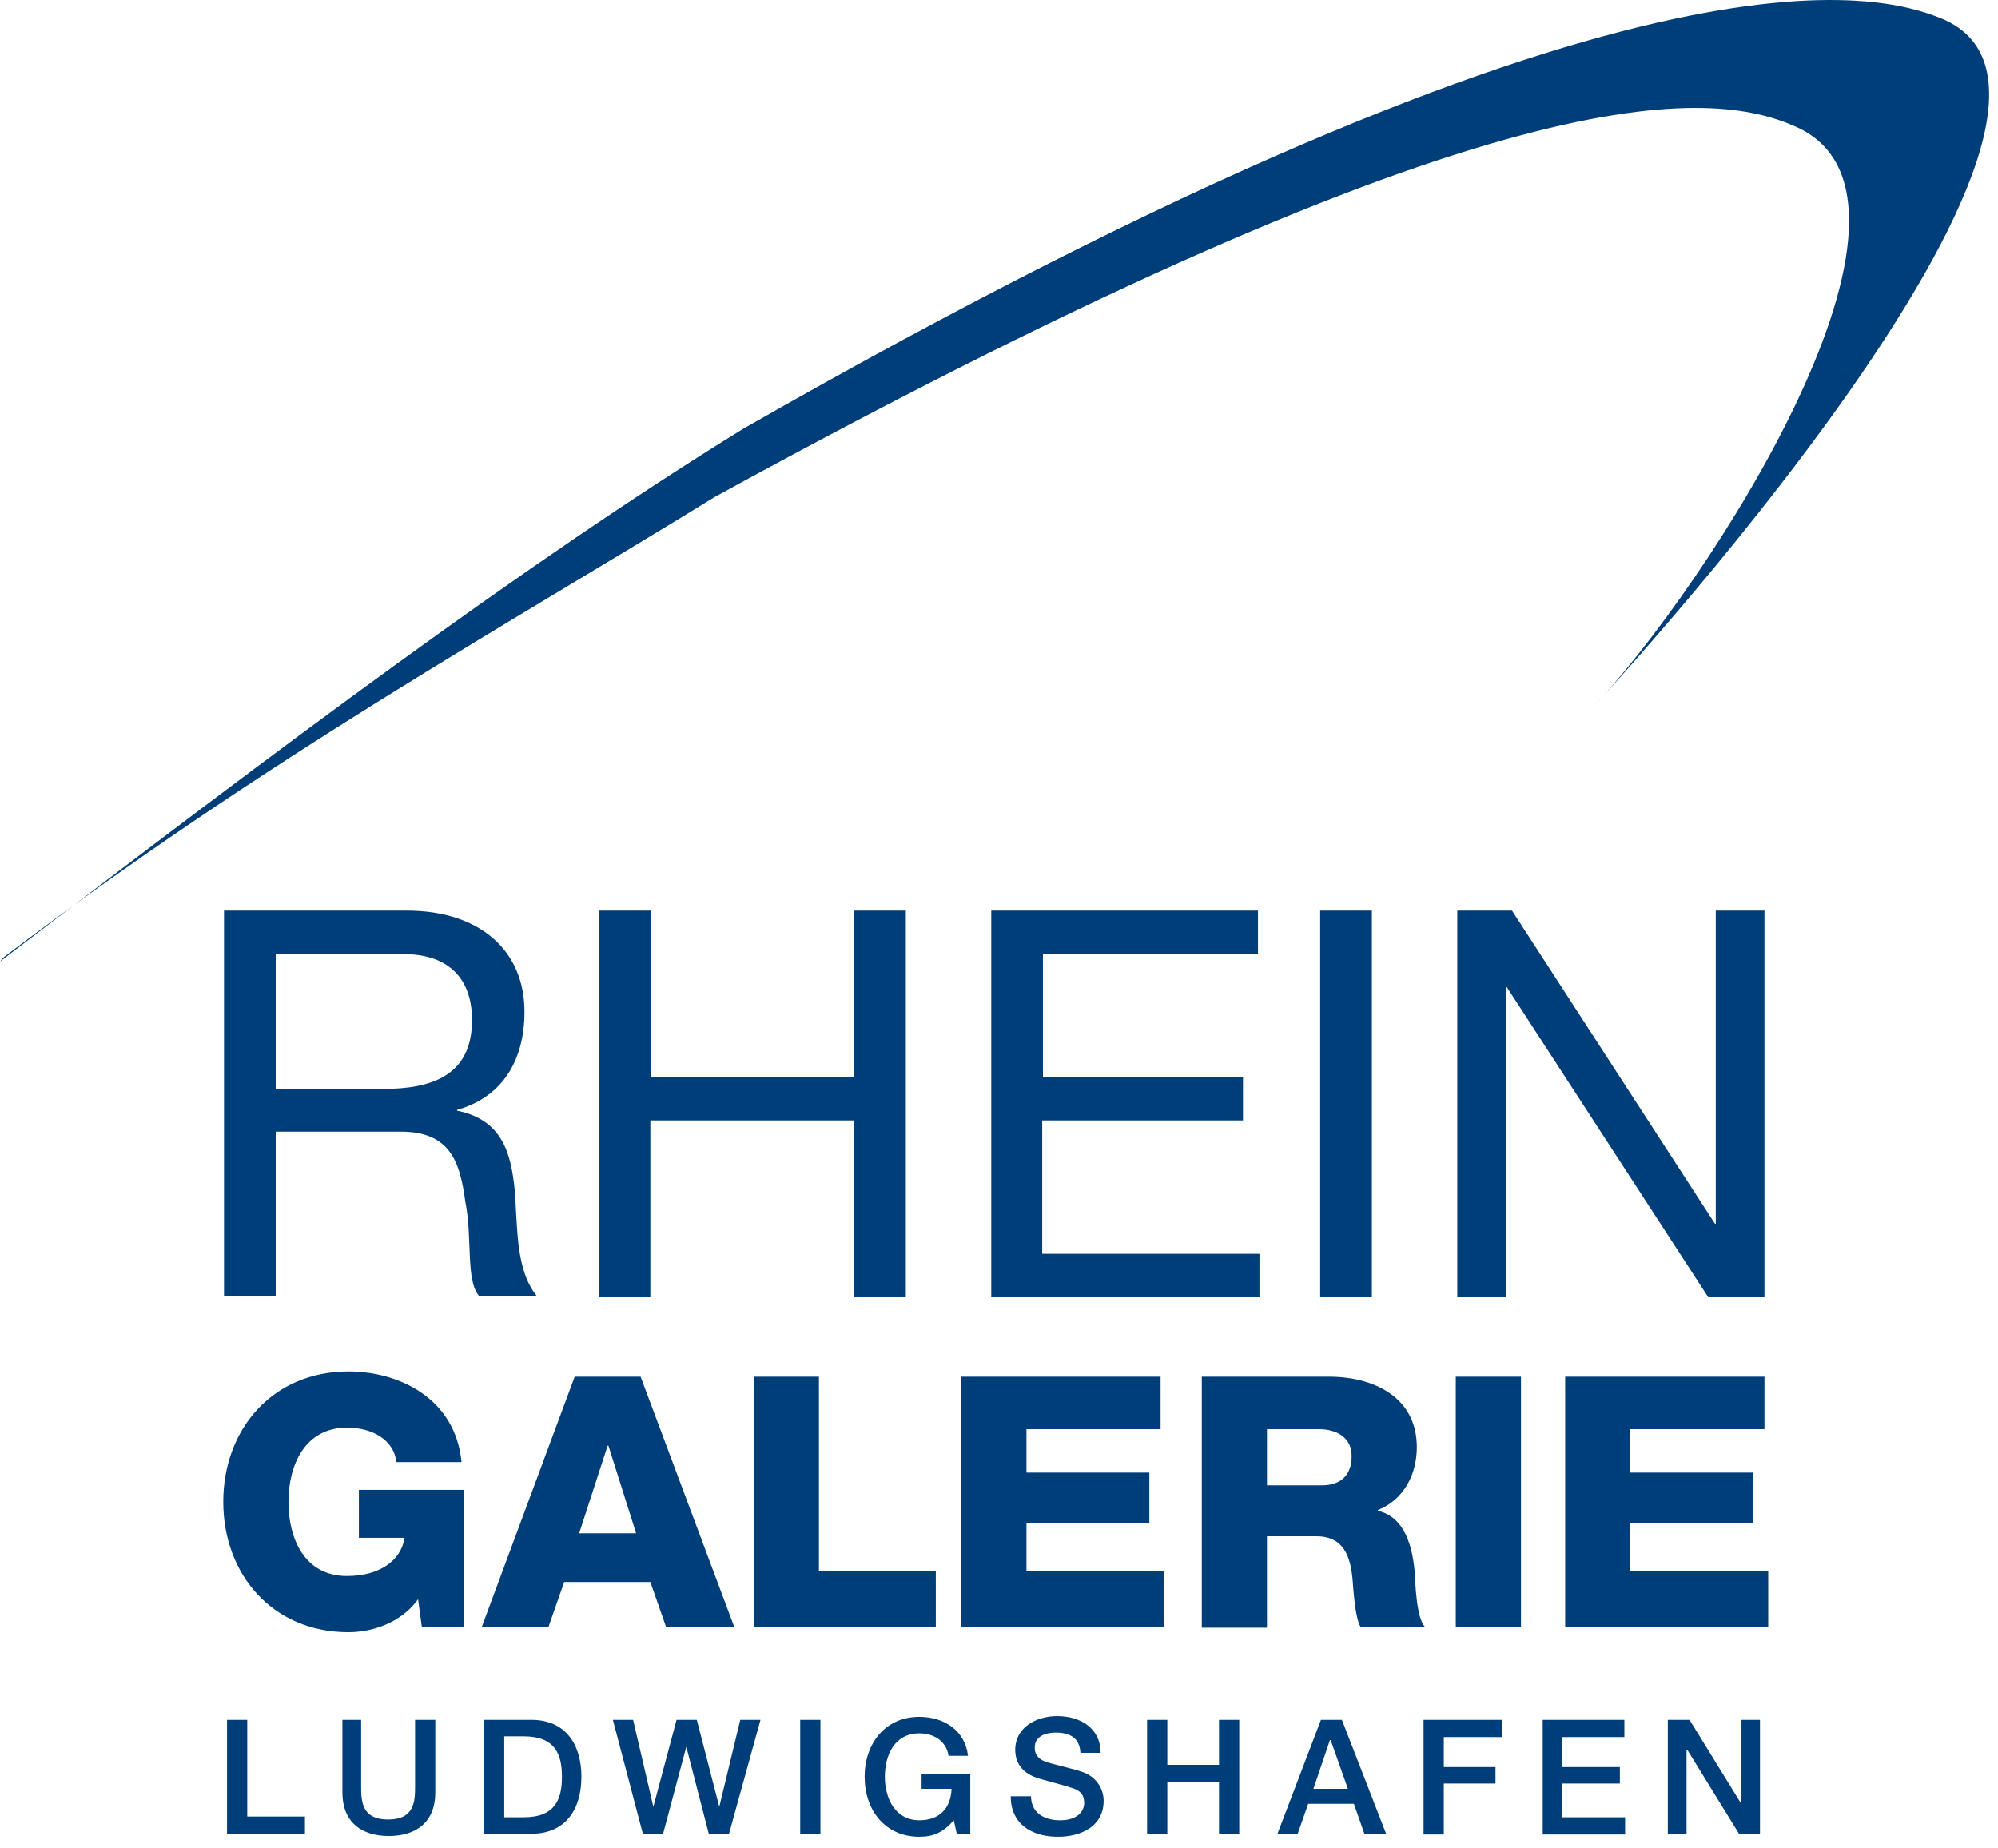
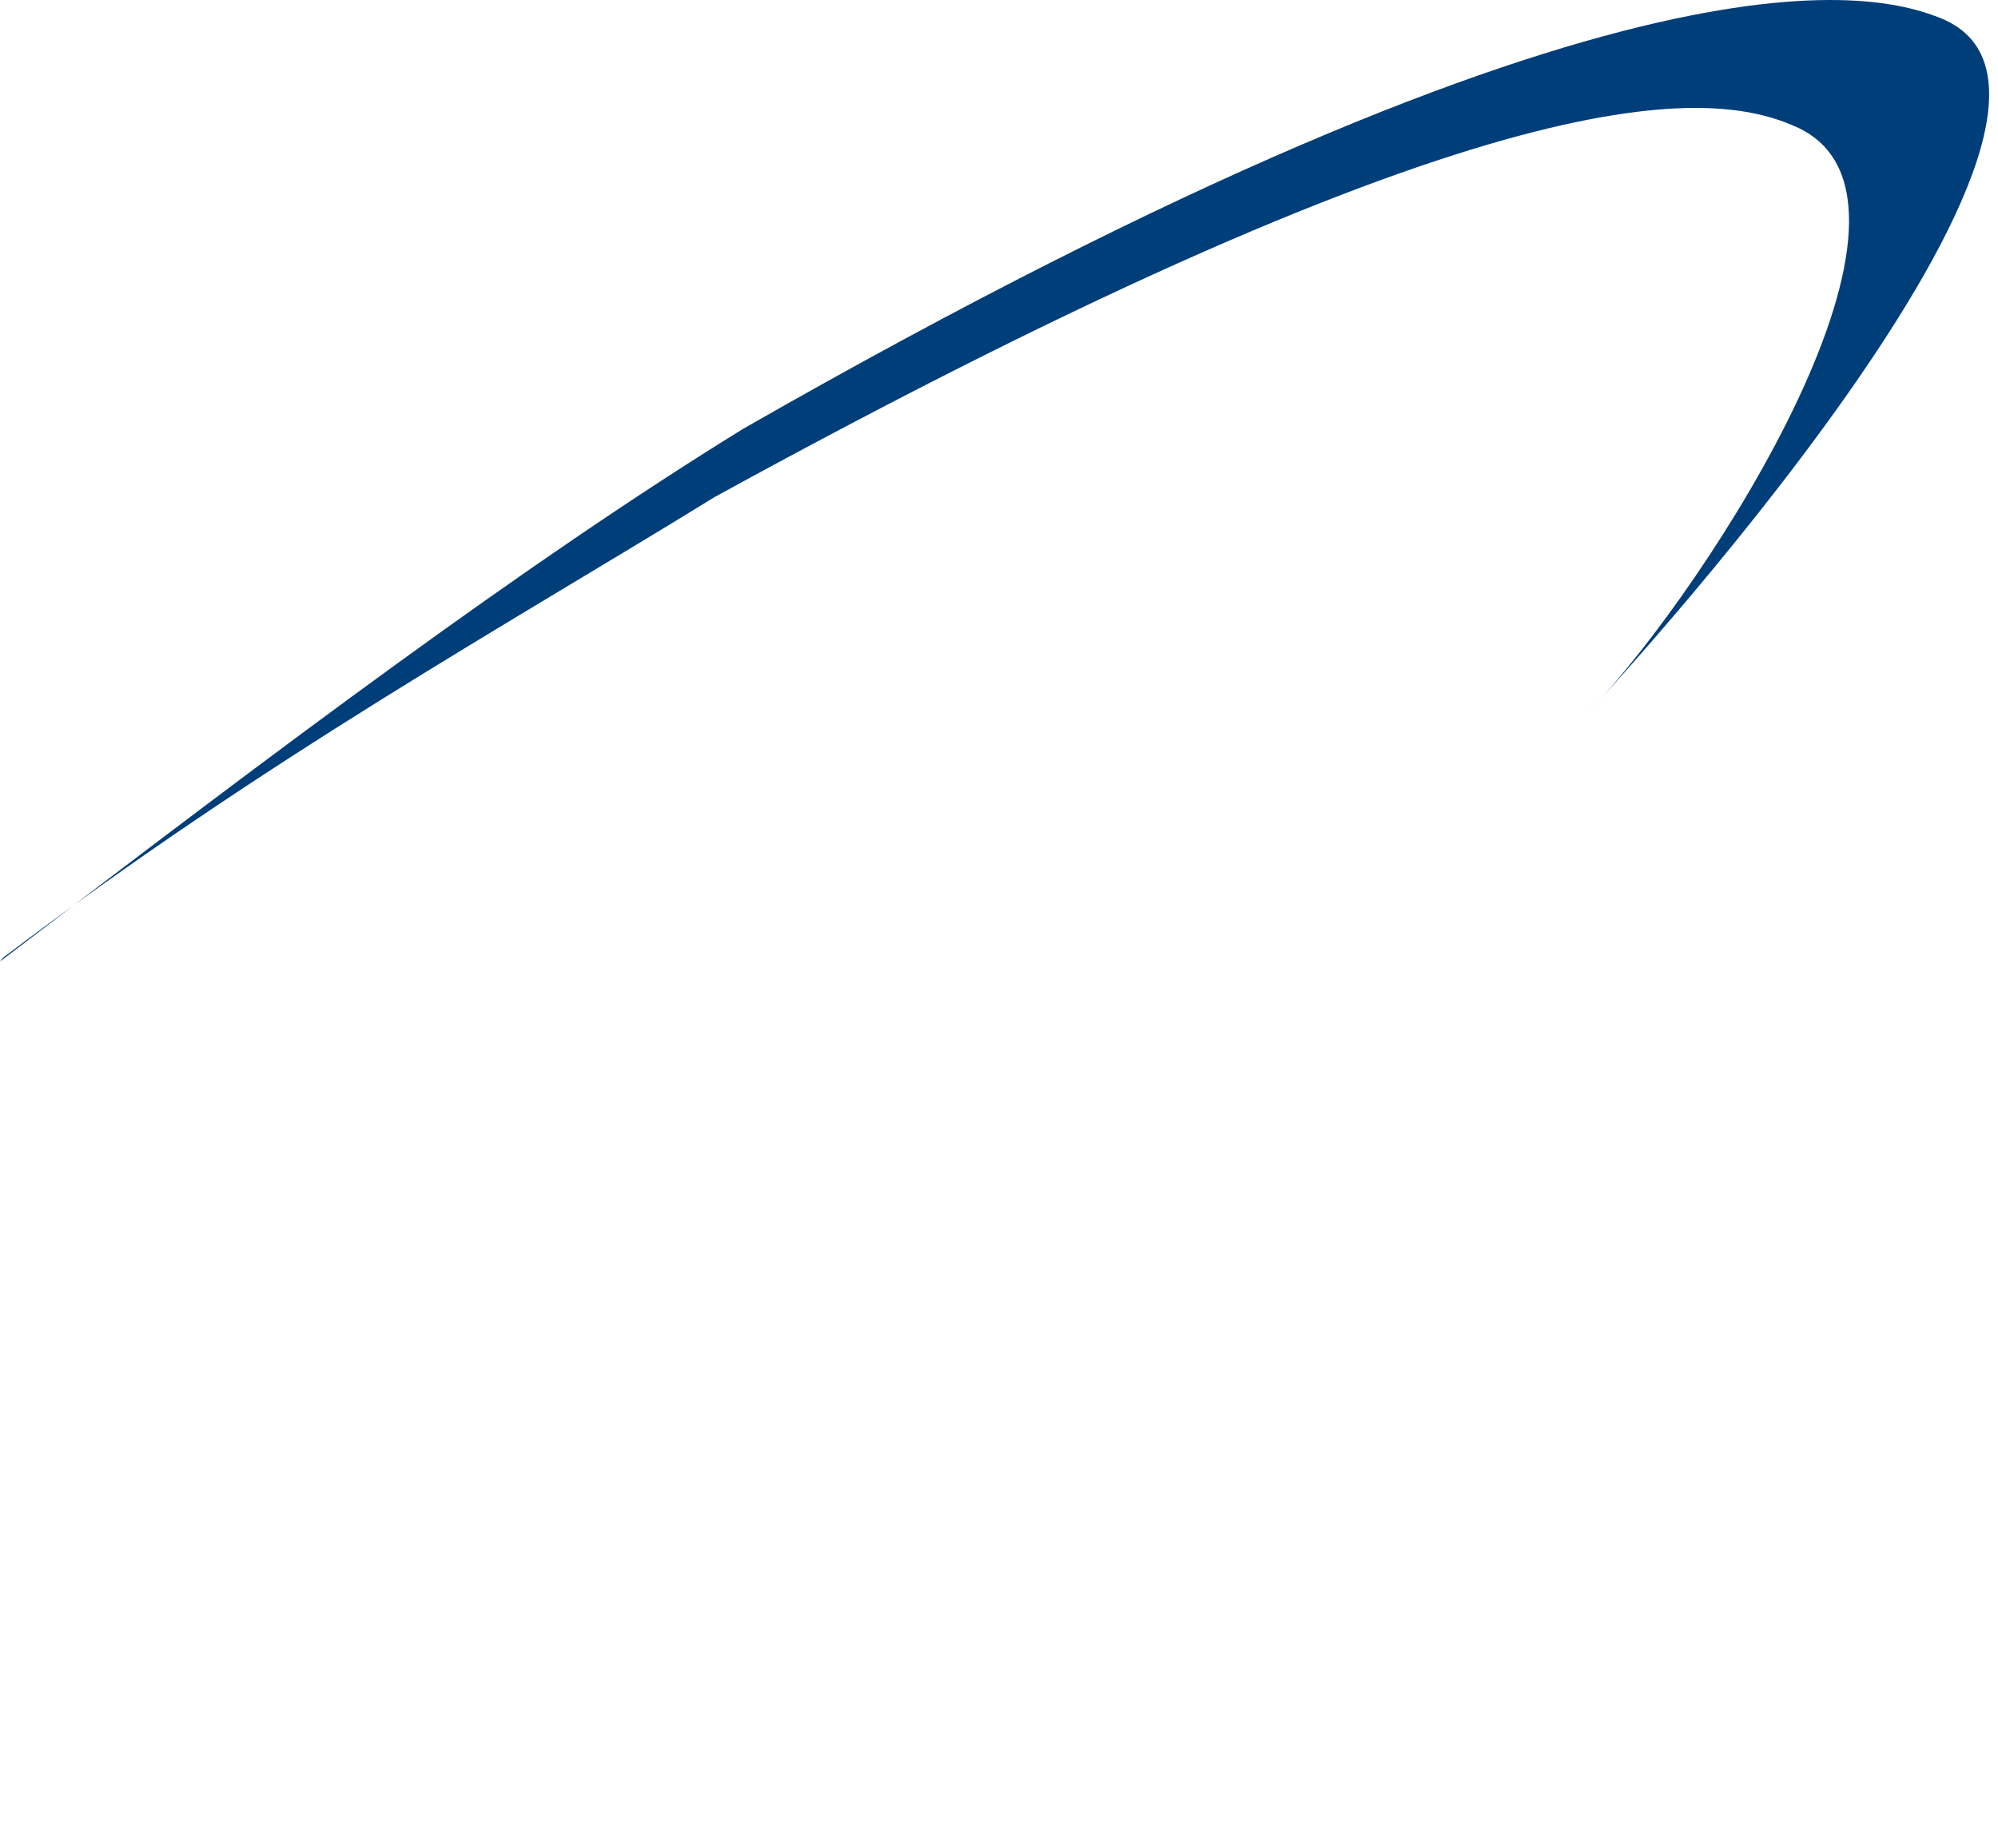
<svg xmlns="http://www.w3.org/2000/svg" width="160" height="148" fill="none" viewBox="0 0 160 148">
-   <path fill="#003E7A" d="M18 72.91h14.58c5.82 0 9.42 3.18 9.42 8.1 0 3.72-1.62 6.78-5.4 7.86v.06c3.6.72 4.32 3.36 4.62 6.36.24 3.06.06 6.42 1.8 8.52H38.4c-1.14-1.26-.54-4.62-1.14-7.62-.42-3.06-1.14-5.58-5.16-5.58H22.08v13.2h-4.14v-30.9zm12.66 14.28c3.84 0 7.14-1.02 7.14-5.52 0-3.06-1.62-5.28-5.52-5.28h-10.2v10.8zM48 72.91h4.14v13.32H68.4V72.91h4.14v30.96H68.4V89.71H52.08v14.16h-4.14V72.91zm31.38 0h21.36v3.48H83.52v9.84h16.02v3.48H83.46v10.68h17.4v3.48H79.38zm26.34 0h4.14v30.96h-4.14zm10.98 0h4.38l16.26 25.08h.06V72.91h3.9v30.96h-4.5l-16.14-24.84h-.06v24.84h-3.9zm-79.56 57.36h-3.36l-.3-2.22c-1.38 1.92-3.72 2.64-5.58 2.64-6.06 0-10.02-4.62-10.02-10.44s3.96-10.44 10.02-10.44c4.14 0 8.58 2.22 9.06 7.26h-5.22c-.18-1.74-1.86-2.76-3.96-2.76-3.36 0-4.68 3-4.68 5.94 0 3 1.32 5.94 4.68 5.94 2.58 0 4.32-1.2 4.62-3.06h-3.66v-3.84h8.4zm8.88-20.04h5.28l7.5 20.04h-5.46l-1.26-3.6h-6.9l-1.26 3.6h-5.34zm.36 12.54h4.56l-2.22-7.02h-.06zm13.98-12.54h5.22v15.54h9.36v4.5H60.36zm16.62 0h15.96v4.2H82.2v3.48h9.84v4.02H82.2v3.84h11.04v4.5H76.98zm19.26 0h10.2c3.54 0 7.02 1.62 7.02 5.64 0 2.16-1.02 4.2-3.12 5.04v.06c2.16.48 2.76 2.88 2.94 4.8.06.84.12 3.78.84 4.5h-5.16c-.42-.66-.54-2.64-.6-3.18-.12-2.04-.48-4.08-2.94-4.08h-3.96v7.32h-5.22zm5.22 8.7h4.38c1.56 0 2.4-.84 2.4-2.34s-1.2-2.16-2.64-2.16h-4.14zm15.12-8.7h5.22v20.04h-5.22zm8.76 0h15.96v4.2h-10.74v3.48h9.84v4.02h-9.84v3.84h11.04v4.5h-16.26zM18.18 137.71h1.62v7.74h4.62v1.38h-6.24zm9.12 0h1.62v5.34c0 1.2.06 2.64 2.16 2.64s2.16-1.44 2.16-2.64v-5.34h1.62v5.82c0 2.34-1.5 3.48-3.72 3.48s-3.72-1.14-3.72-3.48v-5.82zm11.46 0h3.78c2.82 0 4.02 2.04 4.02 4.56s-1.2 4.56-4.02 4.56h-3.78zm1.62 7.8h1.56c2.52 0 3.06-1.44 3.06-3.24s-.54-3.24-3.06-3.24h-1.56zm8.7-7.8h1.62l1.62 6.96 1.86-6.96h1.62l1.8 6.96 1.68-6.96h1.62l-2.52 9.12h-1.62l-1.8-6.96-1.86 6.96h-1.62zm15 0h1.62v9.12h-1.62zm13.56 9.12h-1.02l-.24-1.08c-.84.96-1.62 1.32-2.76 1.32-2.76 0-4.38-2.16-4.38-4.8s1.62-4.8 4.38-4.8c1.98 0 3.66 1.08 3.9 3.12h-1.56c-.18-1.2-1.2-1.8-2.34-1.8-1.98 0-2.76 1.74-2.76 3.48s.84 3.48 2.76 3.48c1.62 0 2.52-.96 2.58-2.52h-2.4v-1.2h3.9v4.8zm4.92-3.06c0 1.38 1.02 1.98 2.34 1.98 1.38 0 1.92-.72 1.92-1.38 0-.72-.36-.96-.78-1.14-.66-.24-1.44-.42-2.7-.78-1.56-.42-2.04-1.38-2.04-2.34 0-1.8 1.68-2.7 3.36-2.7 1.92 0 3.48 1.02 3.48 2.94h-1.62c-.06-1.2-.84-1.62-1.98-1.62-.72 0-1.68.24-1.68 1.2 0 .66.42 1.02 1.08 1.2.12.06 2.16.54 2.64.72 1.2.36 1.8 1.38 1.8 2.34 0 2.04-1.8 2.88-3.66 2.88-2.1 0-3.78-1.02-3.78-3.24h1.62zm9.3-6.06h1.62v3.6h4.14v-3.6h1.62v9.12h-1.62v-4.14h-4.14v4.14h-1.62zm13.92 0h1.68l3.54 9.12h-1.74l-.84-2.4h-3.66l-.84 2.4h-1.62zm-.6 5.52h2.76l-1.38-3.9h-.06zm8.82-5.52h6.3v1.38h-4.68v2.4h4.14v1.32h-4.14v4.08H114zm9.54 0h6.54v1.38h-4.98v2.4h4.62v1.32h-4.62v2.7h5.04v1.38h-6.6zm10.08 0h1.68l4.14 6.72v-6.72h1.5v9.12h-1.68l-4.14-6.72h-.06v6.72h-1.5v-9.12z" />
  <path fill="#003E7A" fill-rule="evenodd" d="M0 76.99c22.68-17.34 42-31.86 59.52-42.66C131.28-6.71 150.84-.35 155.4 1.45c17.16 6.9-28.02 55.38-28.02 55.38l-.06.06c9.54-10.02 29.46-40.98 16.5-46.74-6.72-3-23.46-4.98-86.58 29.64-16.14 9.96-36.06 21-57 36.9z" clip-rule="evenodd" />
</svg>